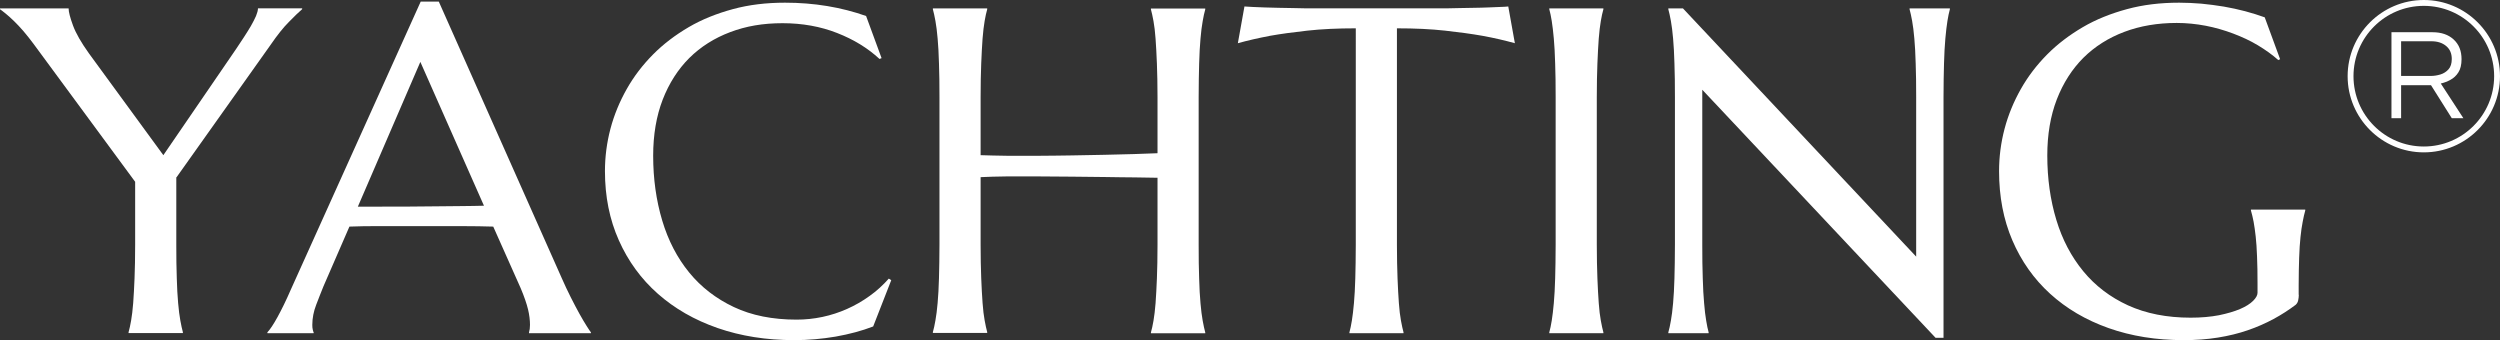
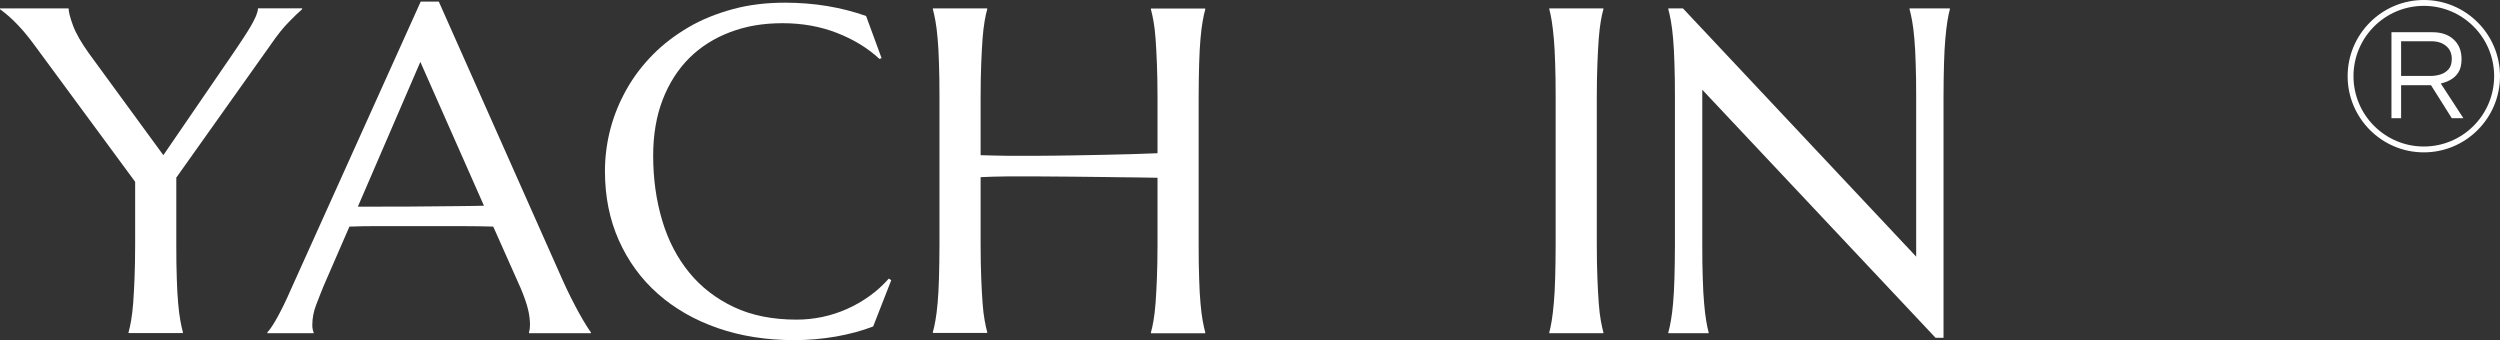
<svg xmlns="http://www.w3.org/2000/svg" id="Warstwa_2" viewBox="0 0 204.77 27.87">
  <rect x="0" y="0" width="204.77" height="27.87" fill="#333333" stroke="none" />
  <defs>
    <style>.cls-1{fill:#fff;stroke-width:0px;}</style>
  </defs>
  <g id="Warstwa_1-2">
    <path class="cls-1" d="M14.44,14.52v5.51c0,1.05.01,1.97.04,2.76.02.79.06,1.46.11,2.03.05.57.11,1.05.18,1.43.07.38.14.71.21.96v.07h-4.45v-.07c.07-.26.15-.58.21-.96.07-.38.12-.86.17-1.43.04-.57.08-1.25.11-2.03.03-.79.05-1.7.05-2.76v-5.14L2.76,3.61c-.28-.38-.57-.74-.84-1.06-.28-.32-.54-.6-.79-.84s-.47-.44-.67-.6c-.2-.16-.35-.28-.46-.35v-.07h5.62c0,.28.12.75.36,1.4s.68,1.41,1.31,2.29l6.09,8.33,5.96-8.7c.21-.31.42-.62.63-.95.21-.32.4-.63.58-.93.17-.3.31-.57.42-.82.1-.25.16-.46.16-.63h3.62v.07c-.27.24-.64.58-1.09,1.05-.46.46-.95,1.08-1.48,1.85l-7.72,10.87Z" />
    <path class="cls-1" d="M43.33,27.29v-.07c.02-.06.04-.15.06-.28.01-.12.02-.23.02-.33,0-.38-.05-.81-.16-1.27-.11-.46-.31-1.04-.6-1.73l-2.25-5.05c-.69-.02-1.61-.04-2.76-.04h-6.56c-.91,0-1.73.01-2.46.04l-2.13,4.9c-.19.46-.38.96-.59,1.5-.21.54-.32,1.09-.32,1.65,0,.16.01.29.04.4.02.11.05.18.07.21v.07h-3.79v-.07c.22-.23.5-.65.83-1.25.33-.6.7-1.35,1.09-2.25L34.46.13h1.48l10.08,22.67c.23.53.48,1.05.73,1.55.25.5.49.95.71,1.35.22.4.42.73.59,1,.17.27.29.45.35.52v.07h-5.08ZM31.3,16.92c.72,0,1.45,0,2.21,0,.75,0,1.49-.01,2.22-.02.72,0,1.42-.01,2.09-.02.67,0,1.27-.02,1.82-.03l-5.21-11.78-5.12,11.86h2Z" />
    <path class="cls-1" d="M72.21,4.76l-.17.07c-.96-.89-2.12-1.6-3.48-2.13-1.35-.53-2.84-.8-4.46-.8s-2.99.24-4.29.73c-1.3.49-2.42,1.2-3.35,2.12-.93.93-1.66,2.07-2.18,3.41-.52,1.35-.78,2.88-.78,4.6,0,1.89.25,3.66.74,5.3.49,1.64,1.23,3.06,2.21,4.26.98,1.2,2.2,2.14,3.66,2.83s3.18,1.03,5.13,1.03c.71,0,1.41-.07,2.12-.22s1.38-.37,2.03-.66c.65-.29,1.26-.64,1.84-1.06.58-.41,1.1-.89,1.57-1.42l.2.13-1.48,3.79c-.93.36-1.95.63-3.07.83-1.12.19-2.25.29-3.39.29-2.29,0-4.38-.33-6.28-.99-1.9-.66-3.53-1.6-4.9-2.81-1.37-1.21-2.43-2.67-3.19-4.37-.76-1.7-1.14-3.59-1.14-5.67,0-1.17.15-2.33.45-3.47.3-1.14.75-2.22,1.33-3.25.58-1.03,1.3-1.97,2.15-2.83.85-.86,1.83-1.6,2.92-2.24s2.3-1.12,3.62-1.48,2.74-.53,4.28-.53c2.39,0,4.6.37,6.64,1.09l1.26,3.43Z" />
    <path class="cls-1" d="M94.81,14.56c-.5-.01-1.11-.02-1.86-.03-.74,0-1.55-.02-2.42-.03-.87-.01-1.78-.02-2.73-.03-.95,0-1.87-.01-2.77-.02-.9,0-1.76,0-2.58,0-.82.01-1.53.03-2.13.06v5.51c0,1.05.02,1.97.05,2.76.03.79.07,1.46.11,2.03.04.57.1,1.05.17,1.43.07.38.14.71.21.96v.07h-4.45v-.07c.07-.26.15-.58.21-.96.07-.38.13-.86.18-1.43.05-.57.09-1.25.11-2.03.02-.79.04-1.7.04-2.76V7.96c0-1.05-.01-1.97-.04-2.76-.02-.79-.06-1.47-.11-2.04-.05-.58-.11-1.05-.18-1.44-.07-.38-.14-.71-.21-.96v-.07h4.45v.07c-.07.26-.15.58-.21.96-.07.38-.12.86-.17,1.44-.04.58-.08,1.26-.11,2.04-.03.79-.05,1.7-.05,2.76v4.75c.64.02,1.37.04,2.19.05.82,0,1.67,0,2.56,0,.89,0,1.8-.02,2.72-.03.92-.01,1.81-.03,2.67-.05.86-.02,1.66-.04,2.41-.06.75-.02,1.39-.05,1.94-.07v-4.58c0-1.05-.02-1.97-.05-2.76-.03-.79-.07-1.47-.11-2.04-.04-.58-.1-1.05-.17-1.44-.07-.38-.14-.71-.21-.96v-.07h4.45v.07c-.07.26-.15.58-.21.96-.07.38-.13.86-.18,1.44-.05.58-.09,1.26-.11,2.04-.02.79-.04,1.7-.04,2.76v12.08c0,1.05.01,1.97.04,2.76.02.79.06,1.46.11,2.03.05.57.11,1.05.18,1.43.07.38.14.71.21.96v.07h-4.45v-.07c.07-.26.15-.58.21-.96.07-.38.12-.86.17-1.43.04-.57.08-1.25.11-2.03.03-.79.05-1.7.05-2.76v-5.47Z" />
-     <path class="cls-1" d="M111.03,2.32c-1.46,0-2.78.06-3.95.19-1.18.13-2.19.27-3.04.42-.99.19-1.87.39-2.65.61l.54-3.01c.15.01.37.02.67.04.3.01.63.02.99.04.36.01.75.02,1.15.03.4,0,.78.01,1.14.02.36,0,.68.01.96.02.28,0,.48,0,.6,0h10.59c.12,0,.32,0,.6,0,.28,0,.6-.01.96-.02.36,0,.74-.01,1.14-.02.4,0,.79-.02,1.15-.03.36-.01.7-.02.99-.04.3-.01.52-.02.67-.04l.54,3.01c-.79-.22-1.68-.43-2.67-.61-.85-.15-1.87-.29-3.04-.42-1.18-.13-2.49-.19-3.95-.19v17.72c0,1.05.02,1.97.05,2.76.03.79.07,1.46.11,2.03.04.57.1,1.05.17,1.43.07.38.14.71.21.96v.07h-4.43v-.07c.07-.26.14-.58.2-.96.06-.38.12-.86.17-1.43.05-.57.09-1.25.11-2.03.02-.79.04-1.7.04-2.76V2.32Z" />
    <path class="cls-1" d="M126.9,27.22c.07-.26.14-.58.2-.96.06-.38.12-.86.17-1.43.05-.57.09-1.25.11-2.03.02-.79.04-1.7.04-2.76V7.96c0-1.05-.01-1.97-.04-2.76-.02-.79-.06-1.47-.11-2.04-.05-.58-.11-1.05-.17-1.44-.06-.38-.13-.71-.2-.96v-.07h4.43v.07c-.07.26-.15.58-.21.96-.07.38-.12.86-.17,1.44-.04.58-.08,1.26-.11,2.04-.03.79-.05,1.7-.05,2.76v12.08c0,1.05.02,1.97.05,2.76.03.79.07,1.46.11,2.03.04.57.1,1.05.17,1.43.07.38.14.71.21.96v.07h-4.43v-.07Z" />
    <path class="cls-1" d="M137.84.68l19.11,20.34V7.96c0-1.05-.01-1.97-.04-2.76-.02-.79-.06-1.47-.11-2.04-.05-.58-.11-1.05-.18-1.44-.07-.38-.14-.71-.21-.96v-.07h3.3v.07c-.07.26-.14.58-.2.96-.06.38-.12.86-.17,1.44-.05.58-.09,1.26-.11,2.04-.02.79-.04,1.7-.04,2.76v19.71h-.65l-19.11-20.32v12.69c0,1.05.01,1.97.04,2.76.02.79.06,1.46.11,2.03.05.57.1,1.05.17,1.43.06.38.13.71.2.96v.07h-3.3v-.07c.07-.26.15-.58.21-.96.07-.38.13-.86.18-1.43.05-.57.09-1.25.11-2.03.02-.79.04-1.7.04-2.76V7.96c0-1.05-.01-1.97-.04-2.76-.02-.79-.06-1.47-.11-2.04-.05-.58-.11-1.05-.18-1.44-.07-.38-.14-.71-.21-.96v-.07h1.19Z" />
-     <path class="cls-1" d="M188.29,24.17c0,.14-.02.28-.05.43-.03.15-.1.27-.21.37-.56.42-1.16.81-1.81,1.16s-1.35.66-2.11.92c-.75.26-1.57.46-2.44.6-.87.14-1.81.21-2.81.21-2.25,0-4.3-.33-6.16-.99s-3.45-1.6-4.78-2.81c-1.33-1.21-2.36-2.67-3.09-4.37-.73-1.7-1.09-3.59-1.09-5.67,0-1.17.15-2.33.45-3.47.3-1.14.75-2.22,1.33-3.25.58-1.03,1.3-1.97,2.15-2.83.85-.86,1.83-1.6,2.92-2.24s2.3-1.12,3.62-1.48,2.74-.53,4.28-.53c.59,0,1.2.03,1.82.08.62.06,1.23.14,1.84.24.61.11,1.19.23,1.75.38.56.15,1.1.32,1.6.5l1.26,3.43-.15.07c-.48-.43-1.04-.83-1.67-1.21s-1.31-.69-2.02-.96c-.72-.27-1.47-.49-2.25-.64-.79-.15-1.58-.23-2.38-.23-1.56,0-2.99.24-4.29.73-1.3.49-2.42,1.2-3.35,2.12-.93.93-1.66,2.07-2.18,3.41-.52,1.35-.78,2.88-.78,4.6,0,1.89.25,3.65.74,5.27.49,1.62,1.23,3.02,2.21,4.21.98,1.19,2.2,2.12,3.66,2.79,1.47.67,3.18,1.01,5.13,1.01.87,0,1.64-.07,2.32-.2.68-.14,1.26-.31,1.73-.51.47-.2.83-.43,1.07-.67s.36-.46.36-.66v-.72c0-.87-.01-1.61-.04-2.25-.02-.63-.06-1.18-.11-1.64-.05-.46-.11-.86-.17-1.2-.06-.33-.14-.64-.22-.93v-.07h4.45v.07c-.07.26-.15.57-.21.92-.07.35-.13.77-.18,1.25-.05.48-.09,1.05-.11,1.7-.02.65-.04,1.4-.04,2.25v.76Z" />
    <path class="cls-1" d="M195.88,9.68V2.64h3.37c.72,0,1.3.2,1.73.6.43.4.64.93.64,1.61,0,.45-.09.82-.26,1.08-.17.27-.39.47-.65.61-.26.14-.52.24-.79.3l1.85,2.84h-.95l-1.7-2.7h-2.45v2.7h-.8ZM196.67,6.22h2.44c.26,0,.51-.04.78-.12.26-.08.48-.22.66-.42s.27-.48.27-.85c0-.45-.15-.8-.46-1.06s-.71-.39-1.21-.39h-2.48v2.83Z" />
    <path class="cls-1" d="M198.53,12.48c-3.44,0-6.24-2.8-6.24-6.24s2.8-6.24,6.24-6.24,6.24,2.8,6.24,6.24-2.8,6.24-6.24,6.24ZM198.53.48c-3.18,0-5.76,2.58-5.76,5.76s2.58,5.76,5.76,5.76,5.76-2.58,5.76-5.76-2.58-5.76-5.76-5.76Z" />
  </g>
</svg>